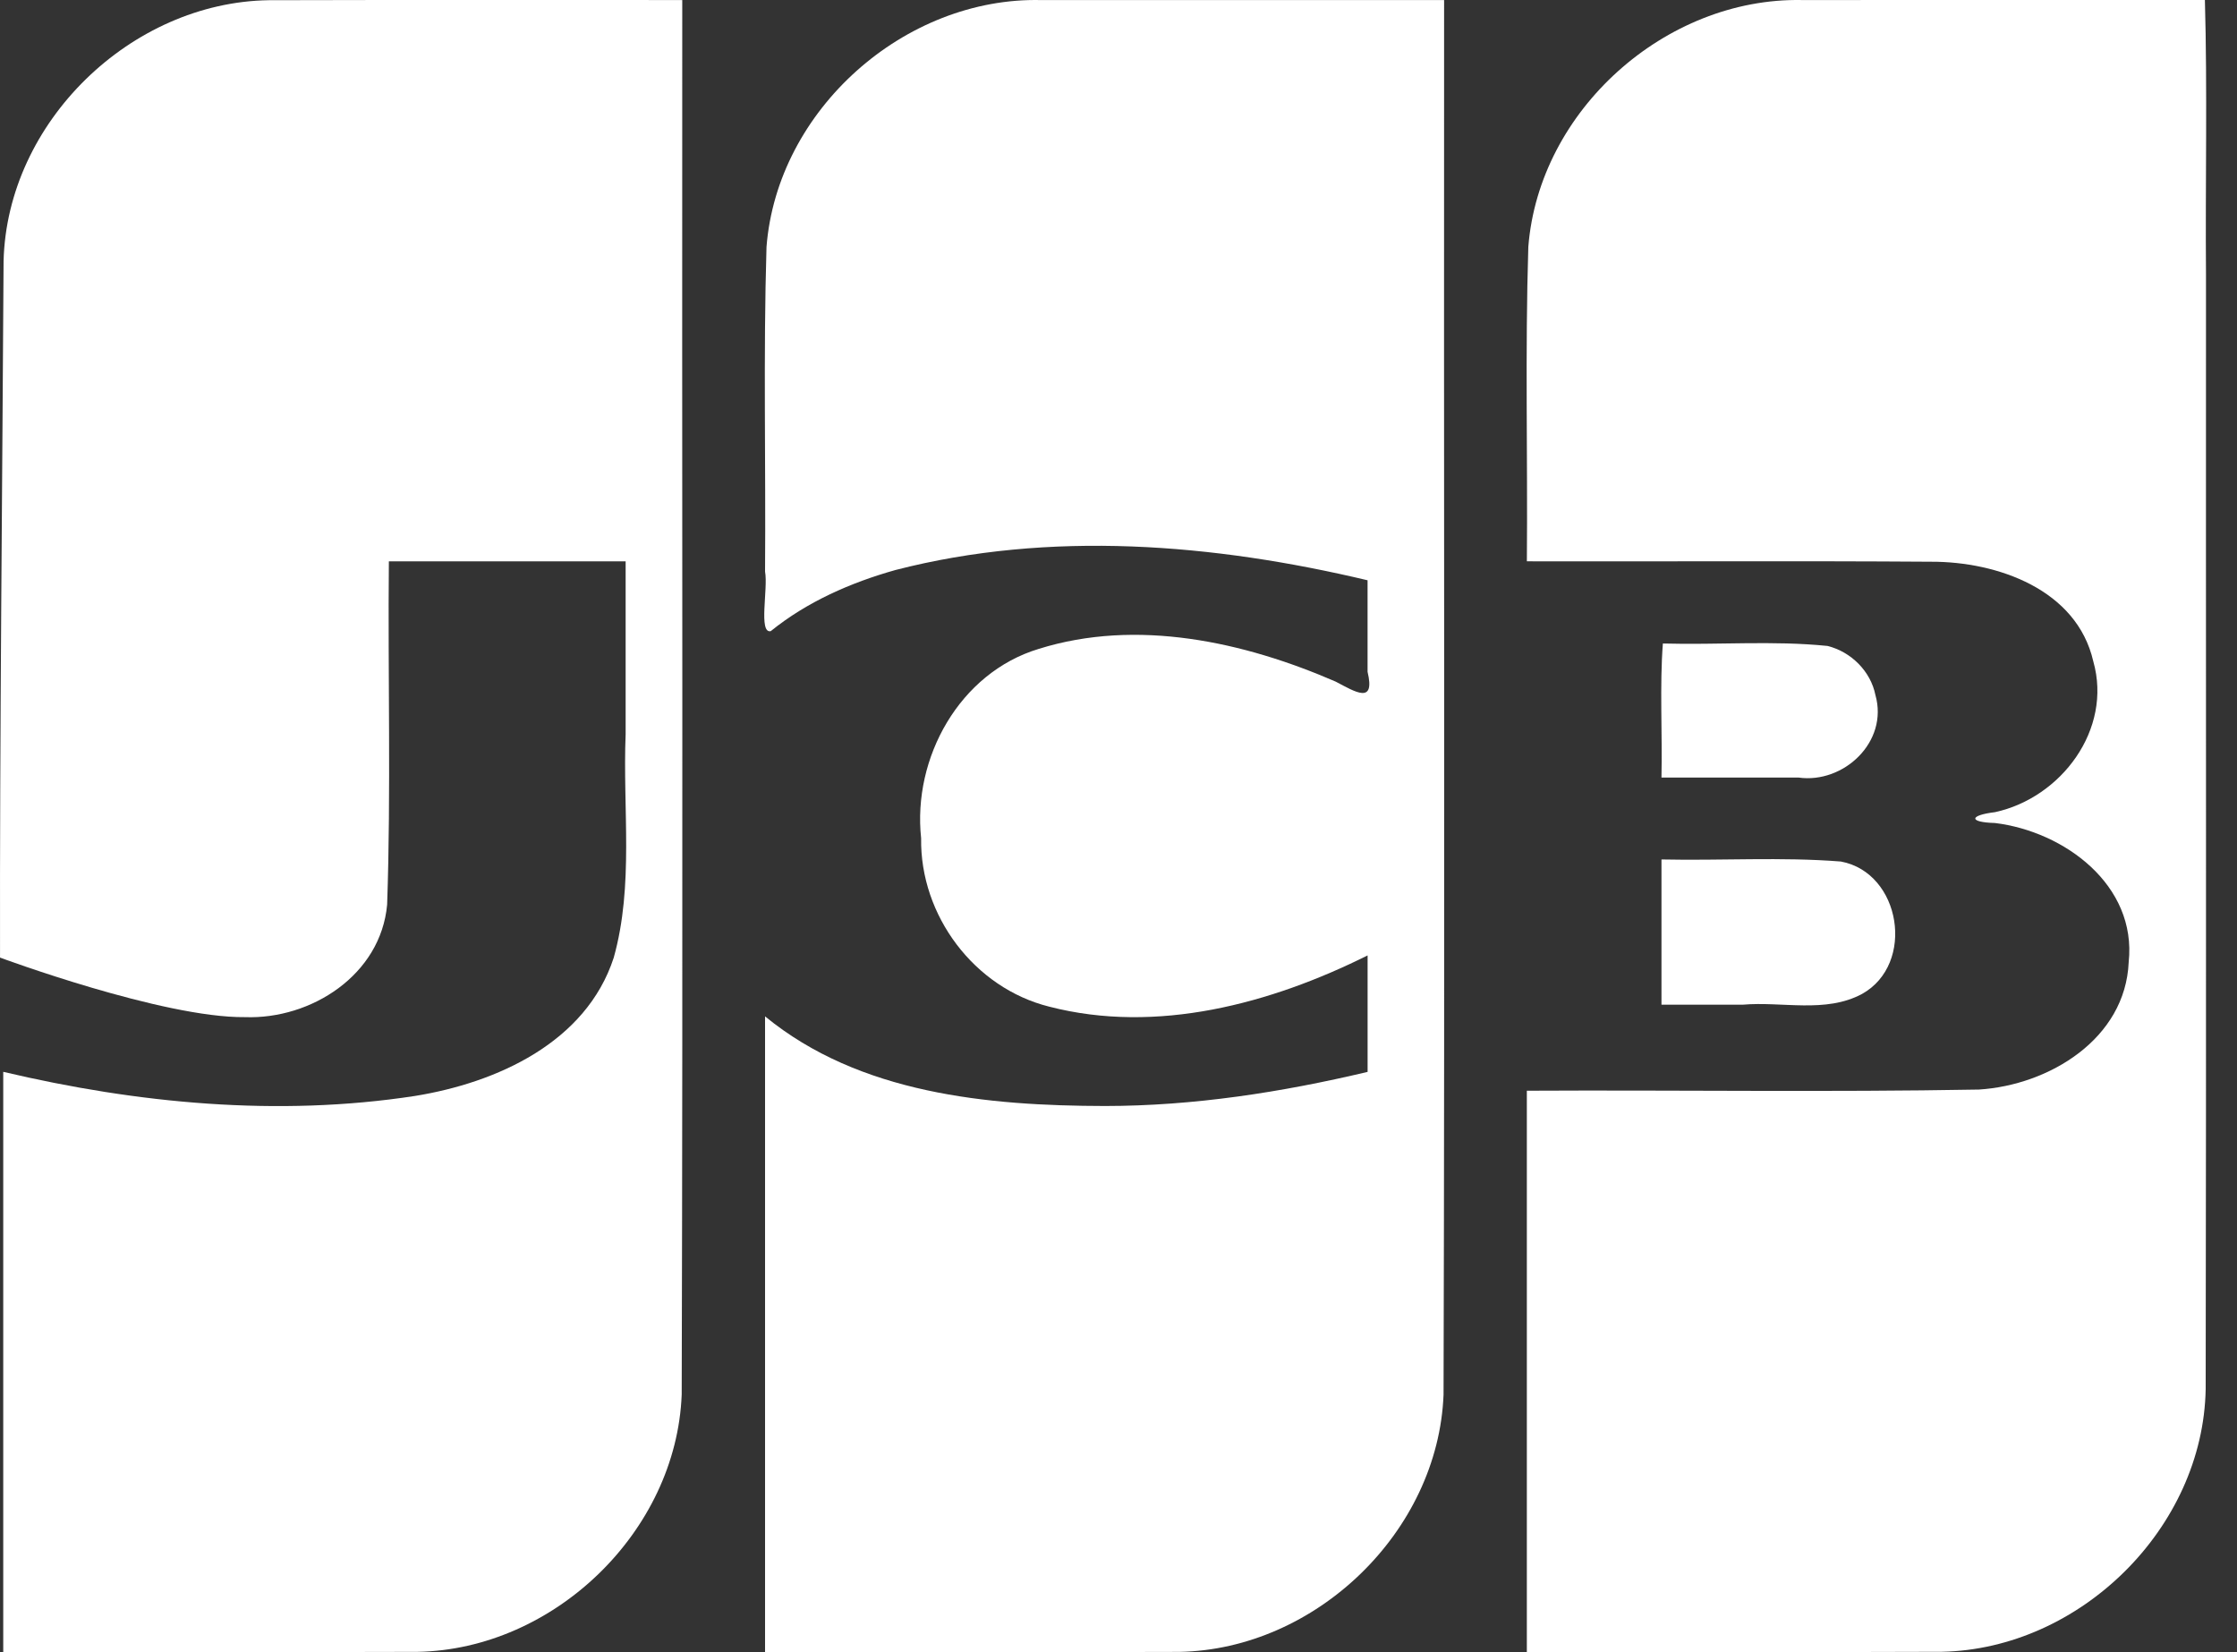
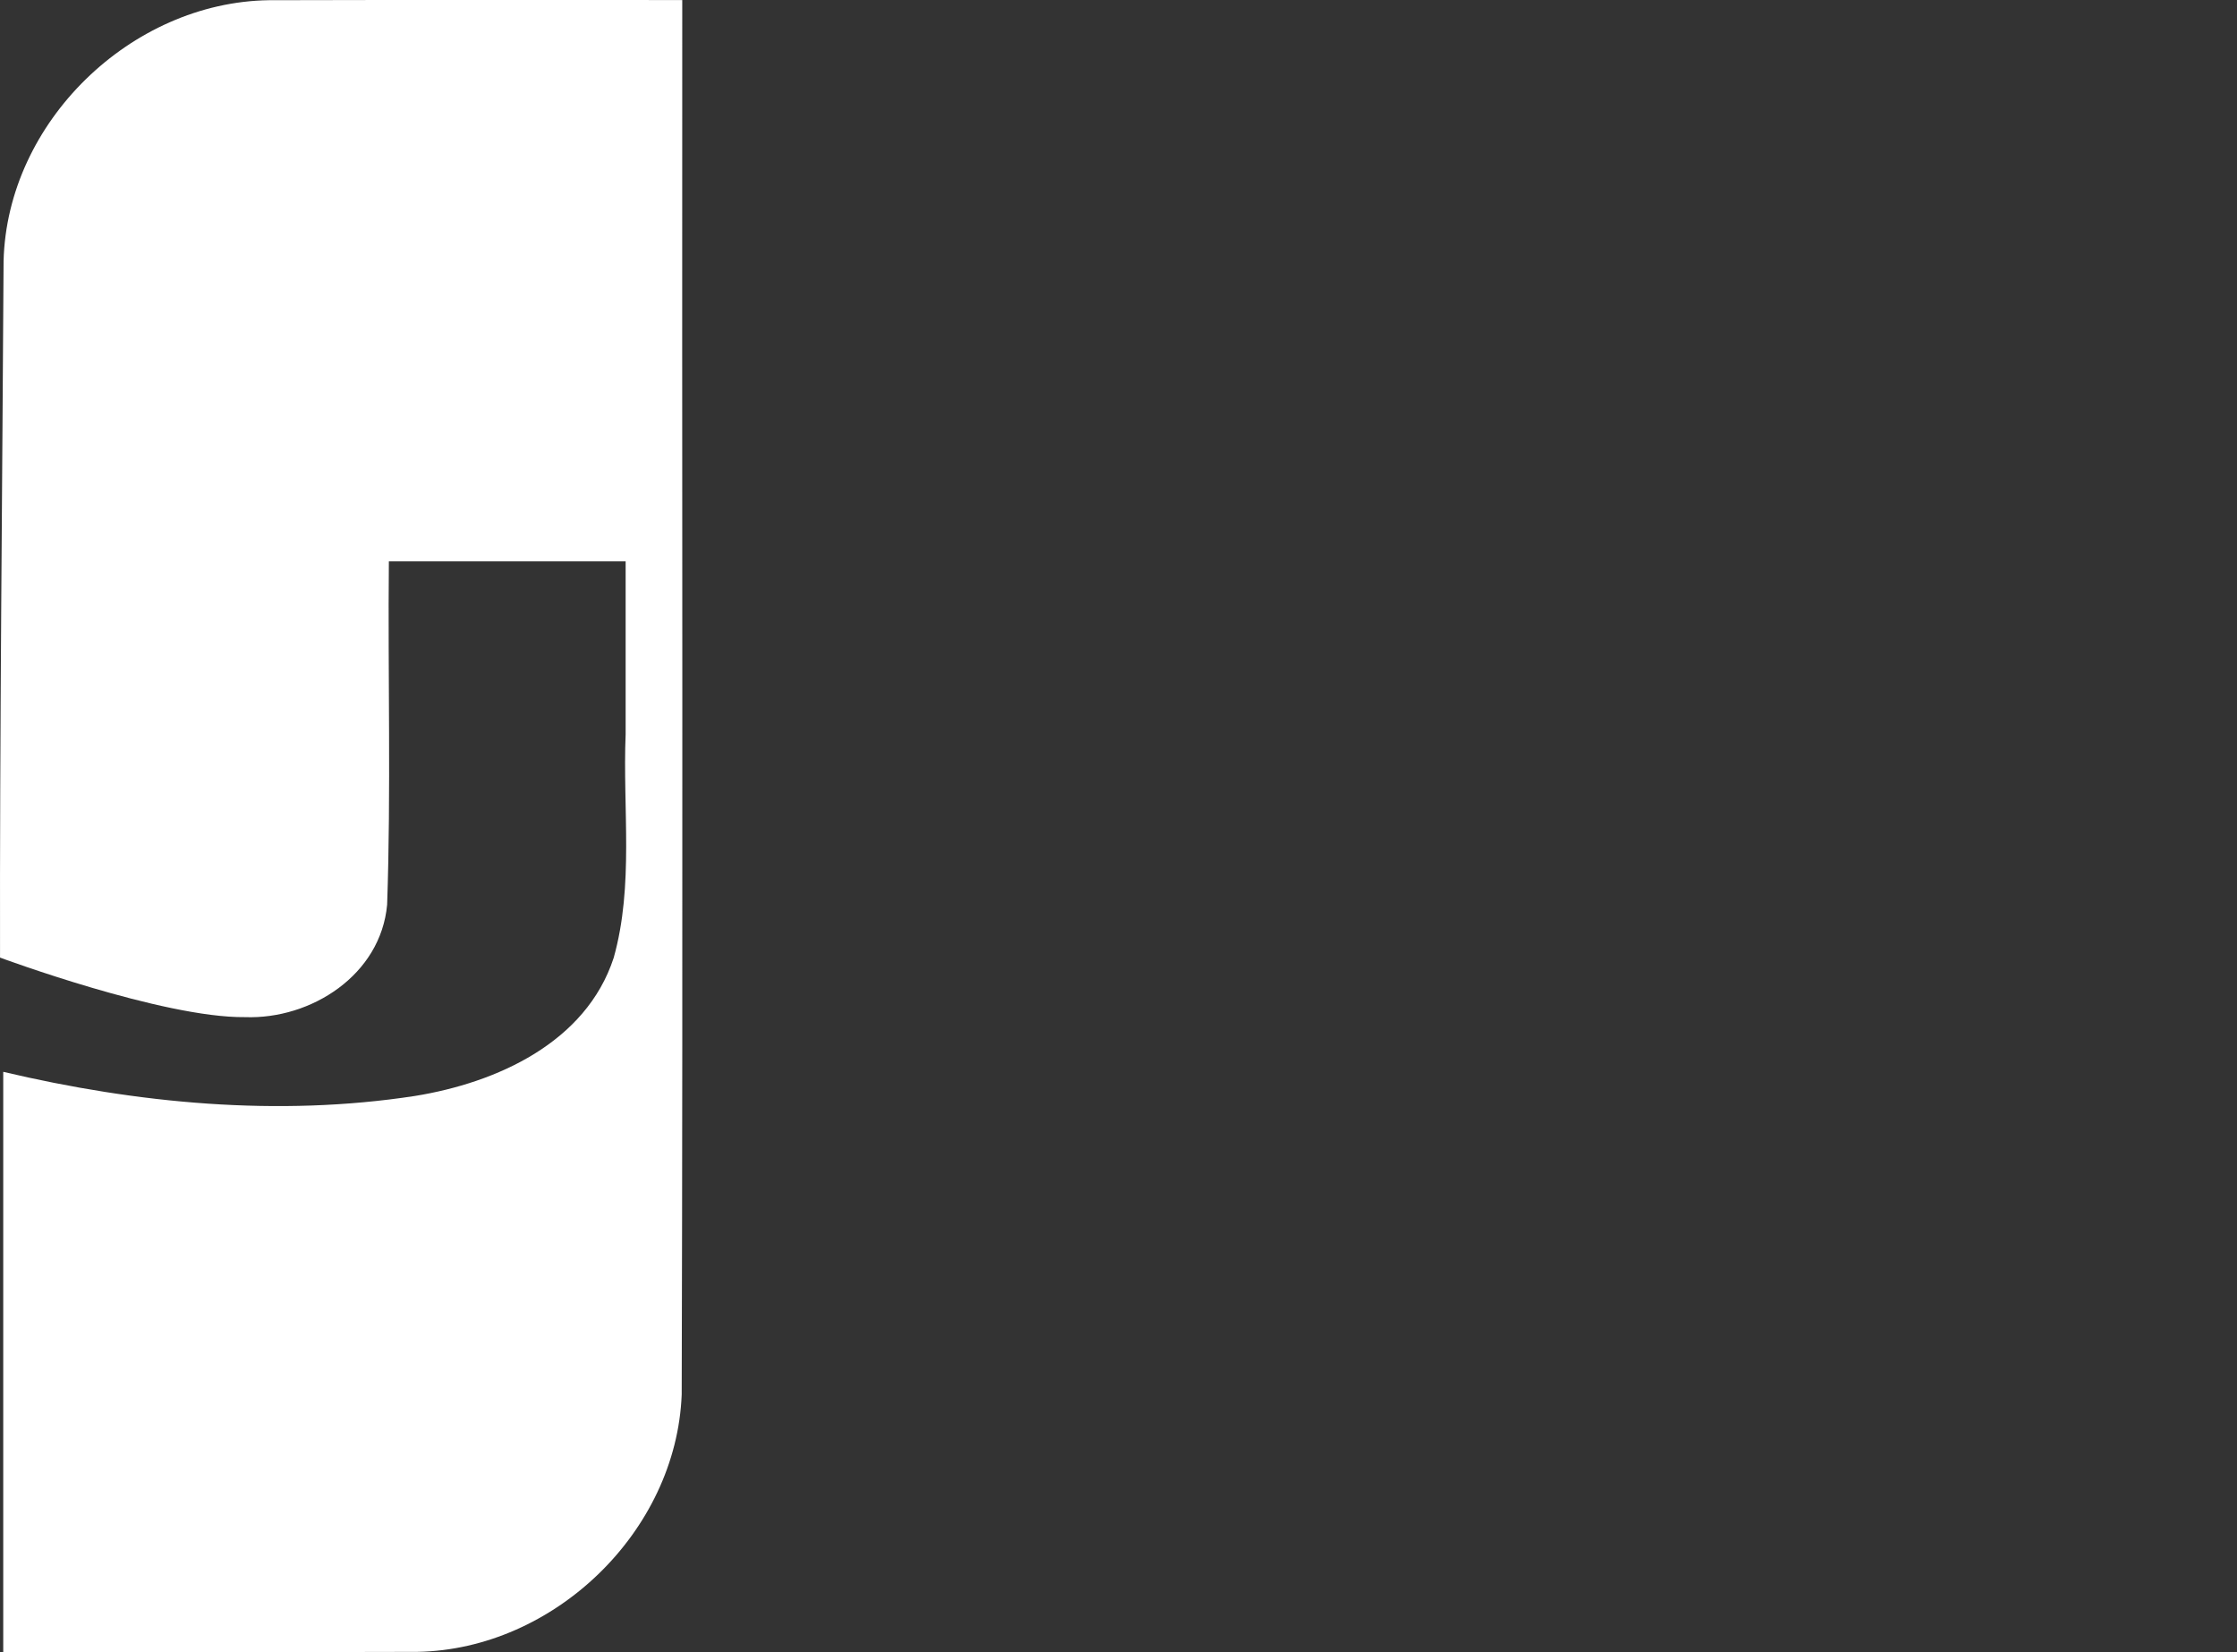
<svg xmlns="http://www.w3.org/2000/svg" width="65" height="48" viewBox="0 0 65 48" fill="none">
  <rect x="0" y="0" width="65" height="48" fill="#333333" stroke="none" />
-   <path d="M48.277 24.97C50.014 25.008 51.76 24.893 53.49 25.03C55.241 25.356 55.663 28.008 54.107 28.876C53.045 29.448 51.784 29.089 50.633 29.19H48.277V24.97ZM54.494 20.194C54.879 21.555 53.567 22.778 52.255 22.59H48.277C48.305 21.306 48.223 19.913 48.318 18.696C49.911 18.741 51.52 18.605 53.104 18.767C53.785 18.938 54.354 19.498 54.494 20.194ZM64.067 -0C64.141 2.6 64.078 5.338 64.099 7.992C64.094 18.779 64.109 29.566 64.09 40.354C64.02 44.397 60.438 47.91 56.423 47.99C52.404 48.007 48.385 47.993 44.365 47.997V31.689C48.745 31.666 53.126 31.735 57.503 31.655C59.534 31.527 61.758 30.188 61.853 27.953C62.092 25.708 59.976 24.156 57.967 23.911C57.195 23.891 57.217 23.686 57.967 23.596C59.883 23.182 61.388 21.199 60.824 19.213C60.344 17.124 58.035 16.316 56.114 16.32C52.199 16.293 48.282 16.316 44.366 16.308C44.392 13.264 44.313 10.216 44.408 7.173C44.719 3.204 48.392 -0.07 52.35 0.001C56.256 0 60.162 0 64.067 0V-0Z" fill="white" />
  <path d="M0.104 7.585C0.204 3.549 3.802 0.065 7.812 0.006C11.816 -0.006 15.82 0.004 19.824 0.001C19.813 13.505 19.846 27.012 19.808 40.516C19.653 44.503 16.094 47.921 12.129 47.992C8.117 48.006 4.105 47.994 0.094 47.998V31.14C3.99 32.06 8.076 32.452 12.052 31.842C14.428 31.459 17.027 30.292 17.832 27.827C18.424 25.718 18.091 23.499 18.179 21.335V16.309H11.299C11.268 19.633 11.363 22.963 11.249 26.283C11.064 28.324 9.043 29.621 7.118 29.551C4.731 29.577 0.001 27.821 0.001 27.821C-0.011 21.593 0.07 13.793 0.104 7.586V7.585Z" fill="white" />
-   <path d="M22.395 18.337C22.033 18.414 22.322 17.103 22.23 16.606C22.254 13.464 22.178 10.318 22.272 7.177C22.581 3.19 26.282 -0.092 30.257 0.002H41.961C41.95 13.507 41.983 27.013 41.945 40.517C41.79 44.505 38.231 47.922 34.265 47.993C30.253 48.008 26.241 47.995 22.23 47.999V29.529C24.97 31.777 28.693 32.127 32.107 32.133C34.68 32.132 37.239 31.735 39.738 31.142V27.758C36.921 29.162 33.611 30.053 30.489 29.247C28.311 28.705 26.73 26.6 26.765 24.353C26.513 22.015 27.883 19.548 30.18 18.853C33.032 17.96 36.139 18.643 38.812 19.804C39.385 20.104 39.966 20.476 39.737 19.518V16.859C35.267 15.795 30.509 15.403 26.018 16.561C24.718 16.927 23.451 17.483 22.395 18.337V18.337Z" fill="white" />
</svg>